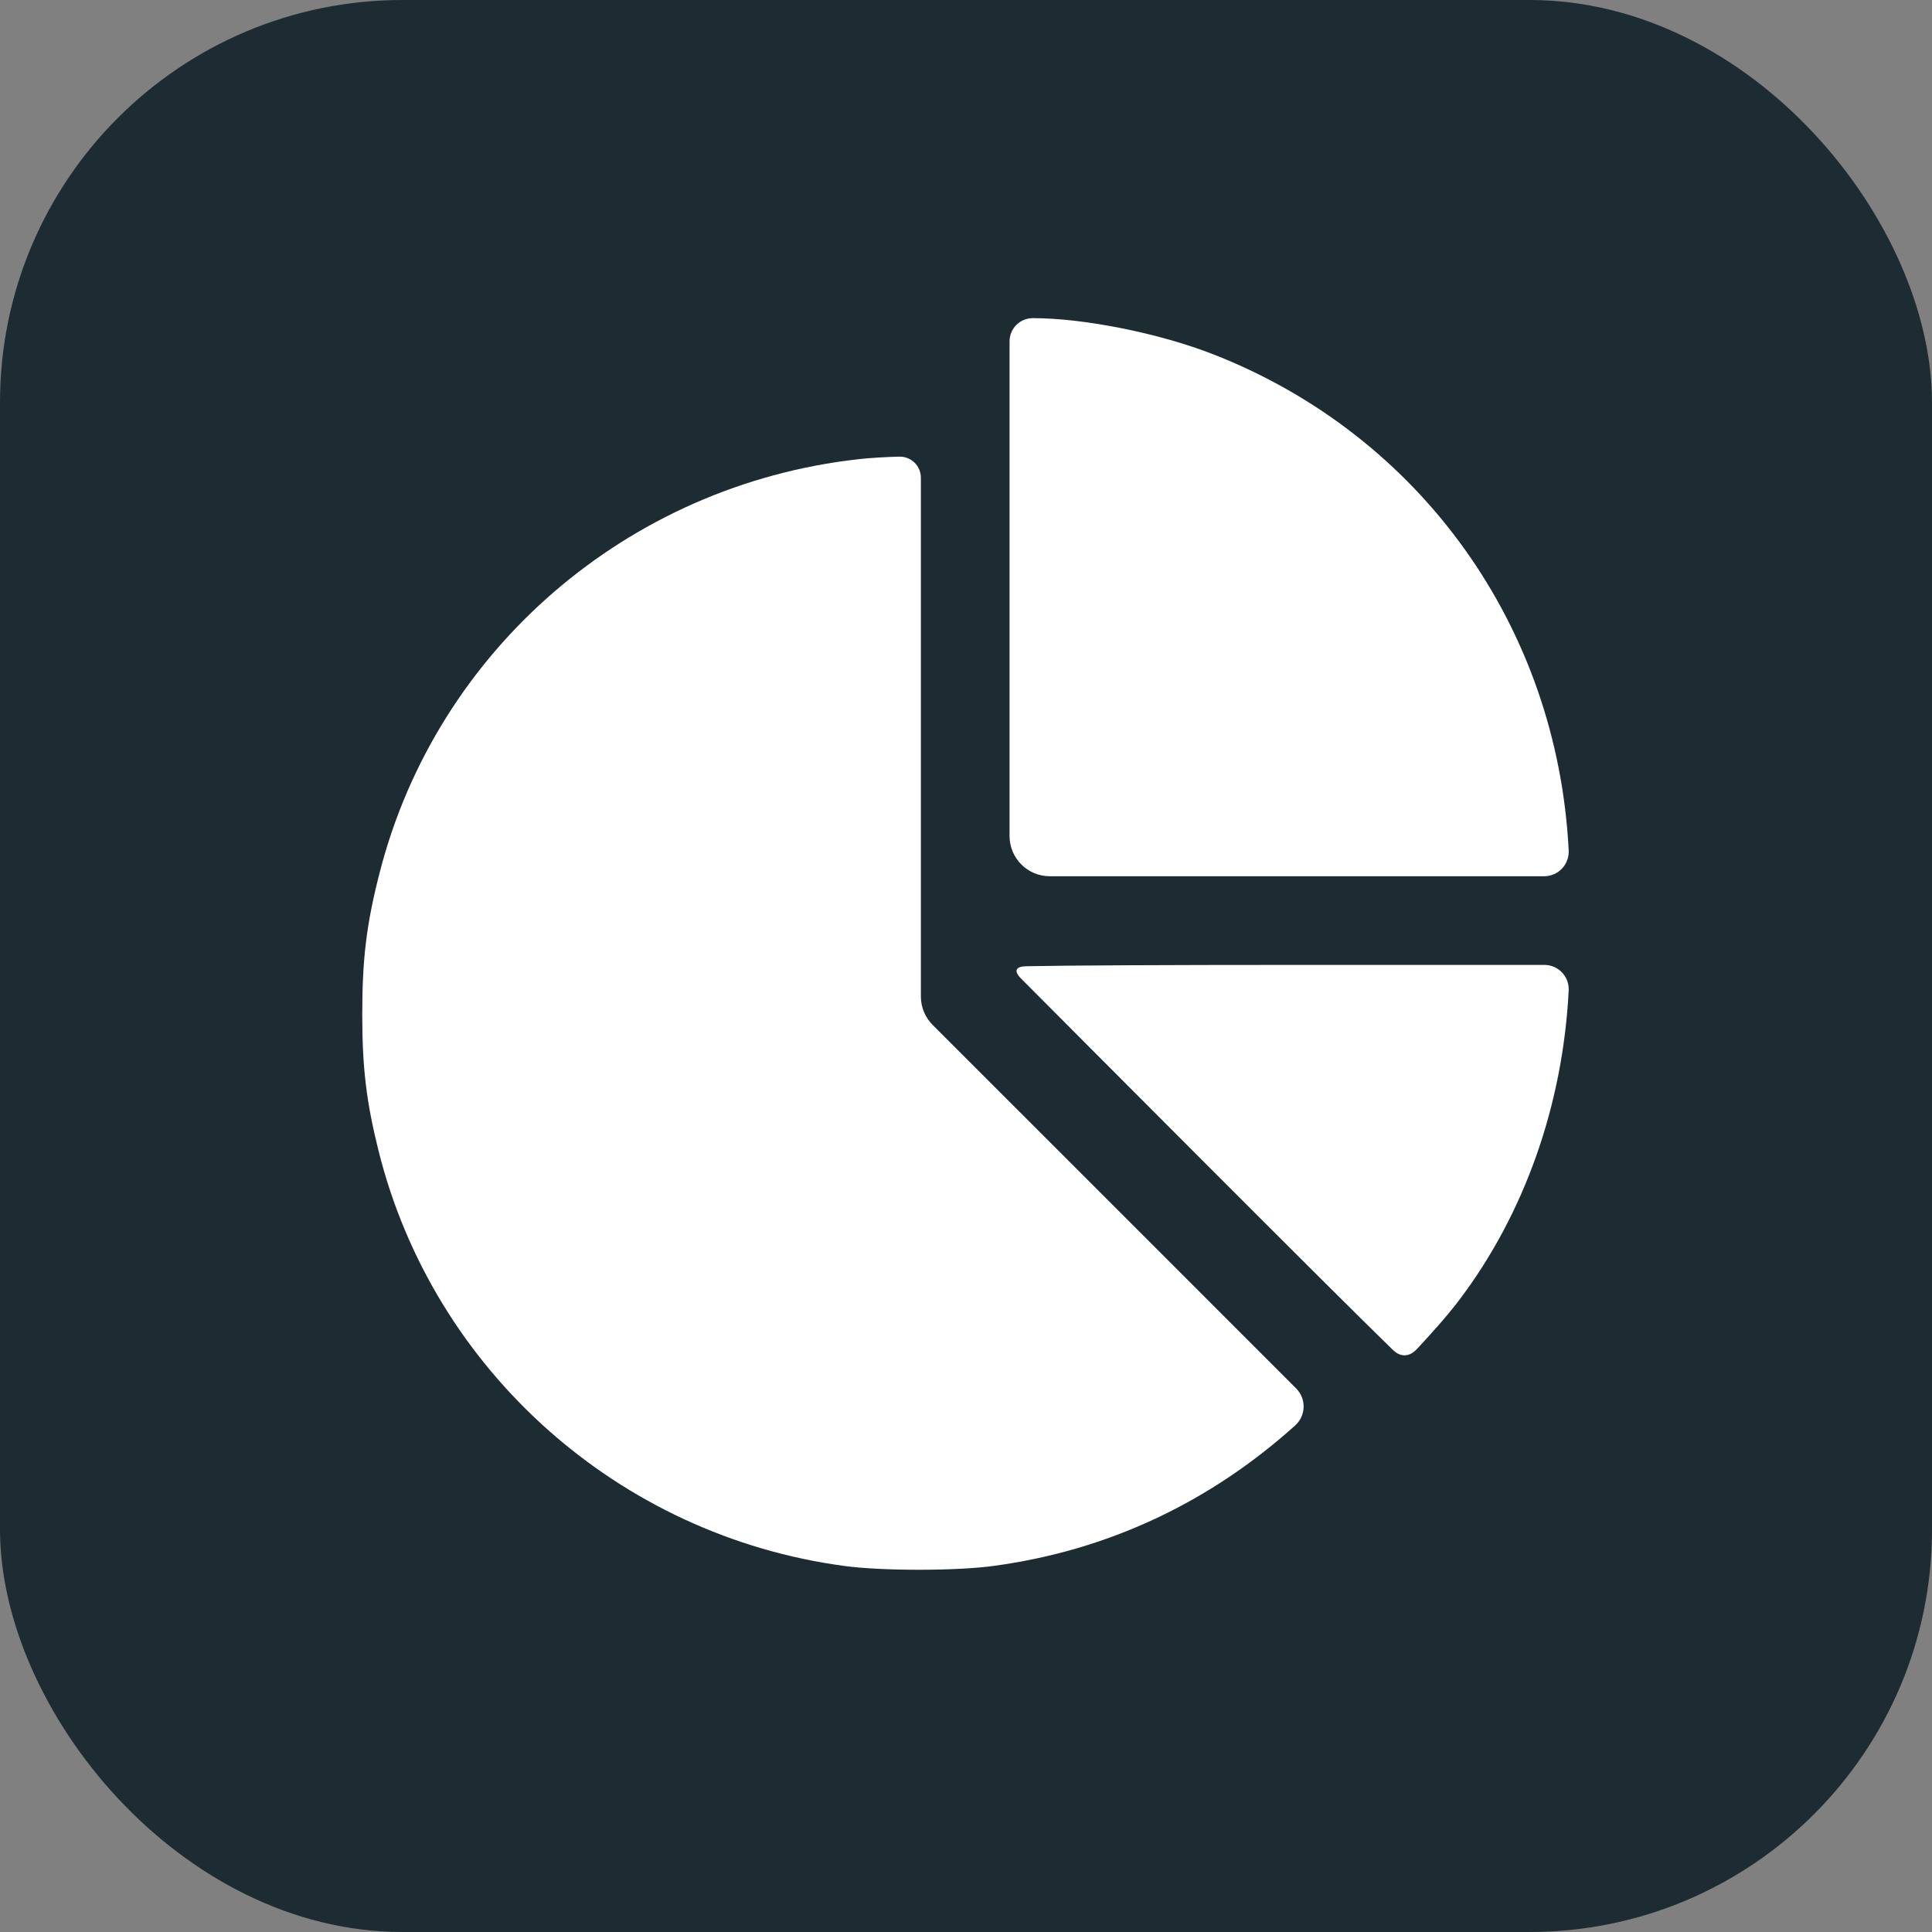
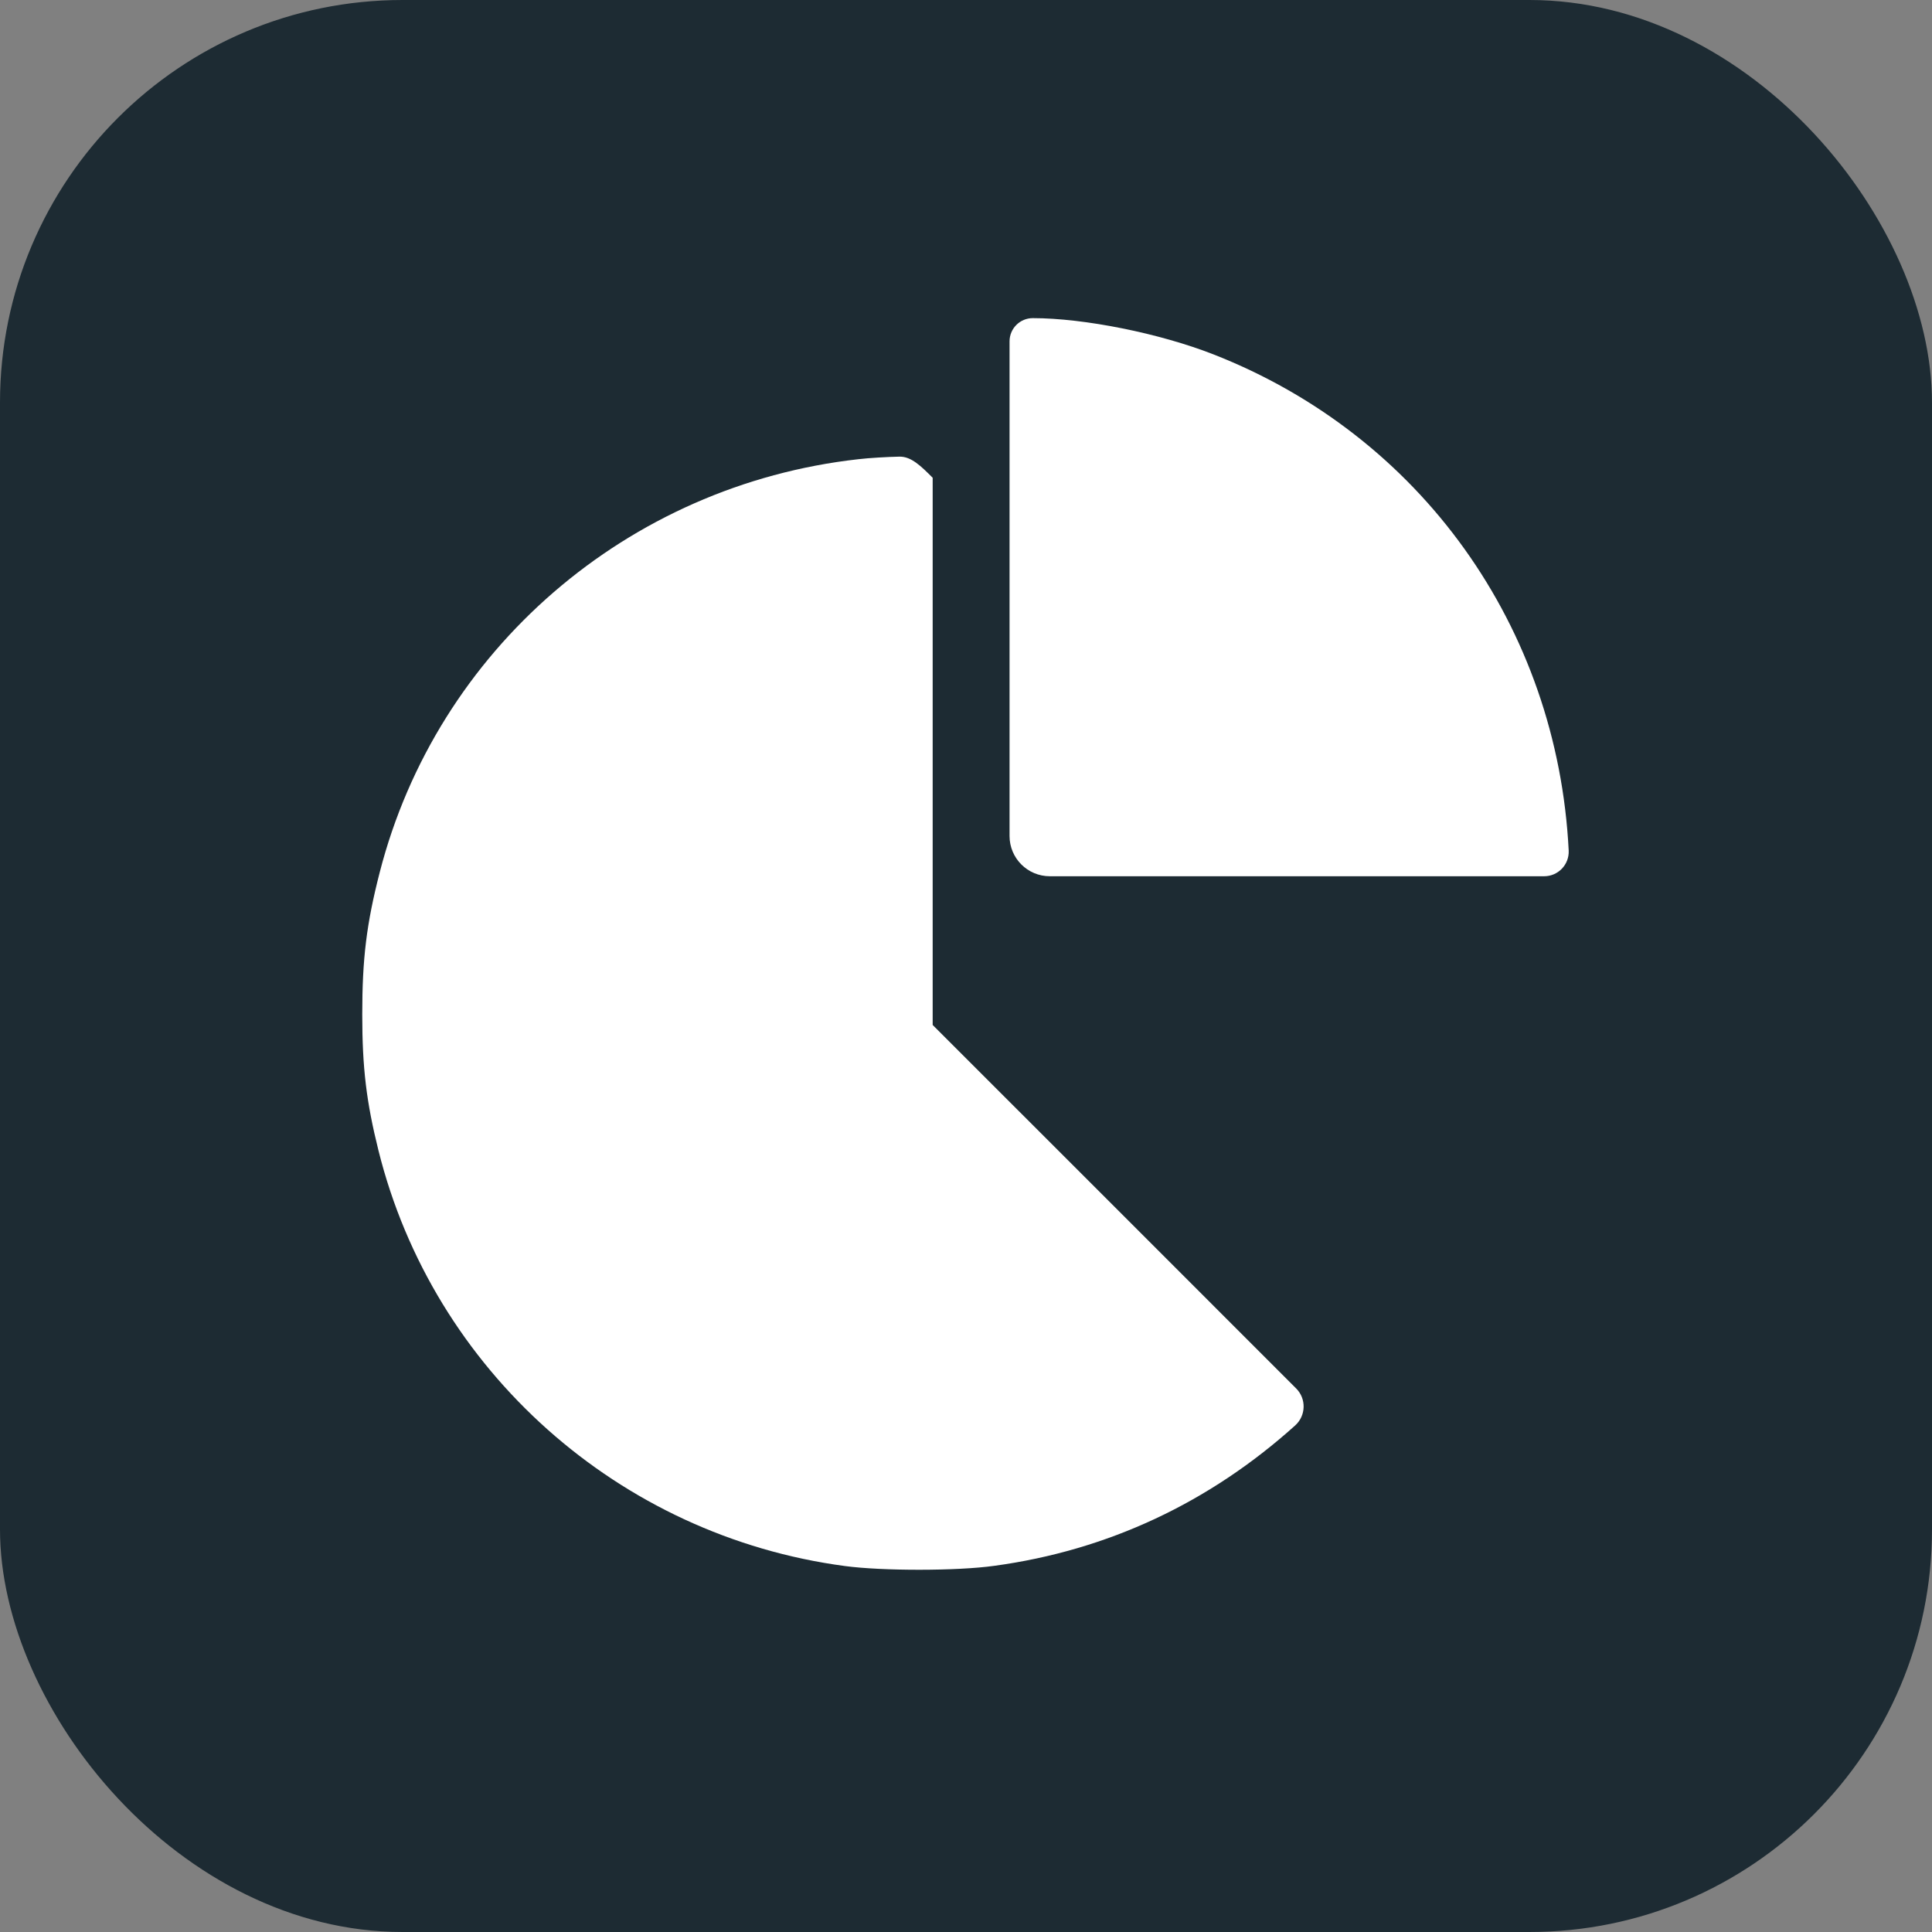
<svg xmlns="http://www.w3.org/2000/svg" width="48" height="48" viewBox="0 0 48 48" fill="none">
  <rect x="0" y="0" width="48" height="48" fill="#808080" stroke="none" />
  <rect width="48" height="48" rx="10" fill="#1D2B33" />
  <path d="M25.082 14.837V20.77C25.082 21.323 25.53 21.77 26.082 21.77H32.041H38.364C38.711 21.77 38.988 21.482 38.974 21.135C38.695 15.576 35.294 10.82 30.149 8.805C28.808 8.28 26.935 7.904 25.659 7.904C25.34 7.904 25.082 8.162 25.082 8.481V14.837Z" fill="white" />
-   <path d="M21.324 11.409C15.59 12.051 10.853 16.146 9.434 21.673C9.104 22.956 9 23.824 9 25.204C9 26.539 9.104 27.381 9.402 28.58C10.762 34.049 15.382 38.163 20.994 38.908C21.92 39.032 23.786 39.032 24.706 38.902C27.512 38.52 30.039 37.34 32.177 35.416C32.448 35.173 32.46 34.752 32.202 34.495L27.778 30.07L23.172 25.465C22.984 25.277 22.879 25.023 22.879 24.758V18.252V11.87C22.879 11.577 22.64 11.341 22.348 11.345C22.05 11.351 21.59 11.377 21.324 11.409Z" fill="white" />
-   <path d="M25.493 24.006C25.229 24.012 25.182 24.126 25.369 24.313C26.797 25.748 33.139 32.117 34.608 33.54C34.801 33.727 35.018 33.714 35.202 33.517C35.494 33.205 35.946 32.708 36.259 32.293C37.879 30.148 38.831 27.446 38.974 24.602C38.988 24.259 38.714 23.973 38.371 23.973H32.041C29.036 23.973 26.462 23.985 25.493 24.006Z" fill="white" />
+   <path d="M21.324 11.409C15.59 12.051 10.853 16.146 9.434 21.673C9.104 22.956 9 23.824 9 25.204C9 26.539 9.104 27.381 9.402 28.58C10.762 34.049 15.382 38.163 20.994 38.908C21.92 39.032 23.786 39.032 24.706 38.902C27.512 38.52 30.039 37.34 32.177 35.416C32.448 35.173 32.46 34.752 32.202 34.495L27.778 30.07L23.172 25.465V18.252V11.87C22.879 11.577 22.64 11.341 22.348 11.345C22.05 11.351 21.59 11.377 21.324 11.409Z" fill="white" />
</svg>